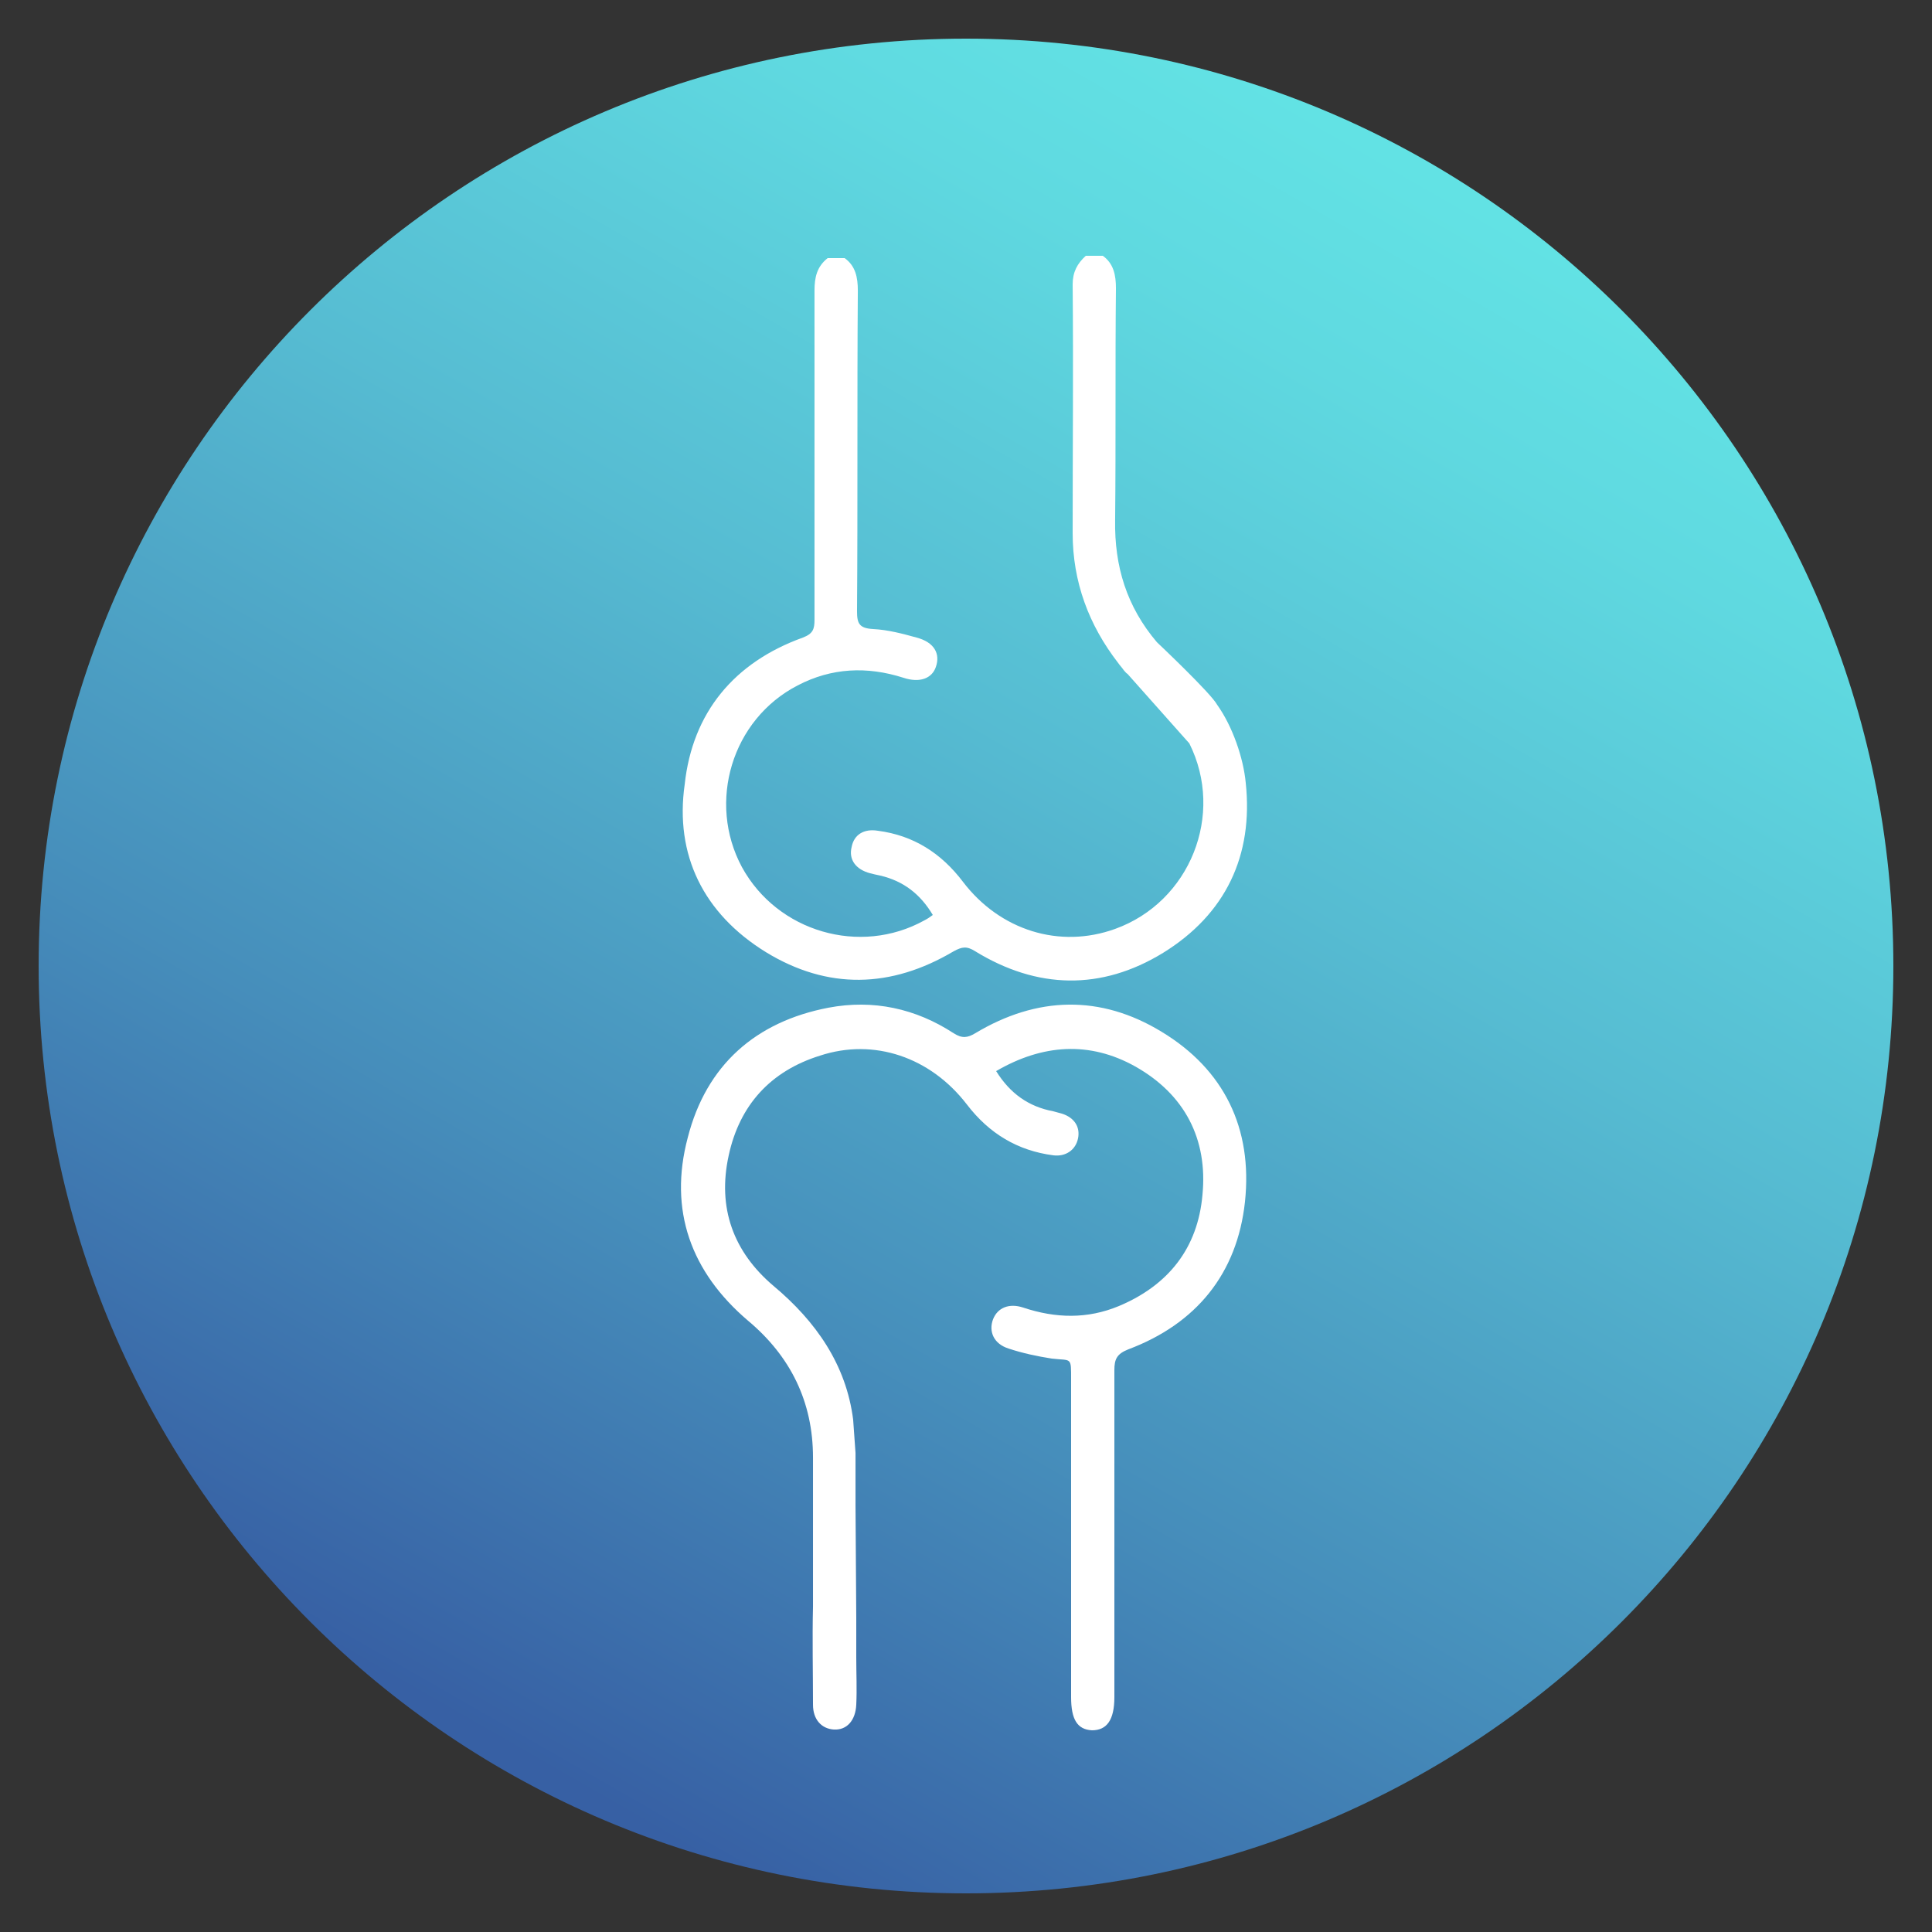
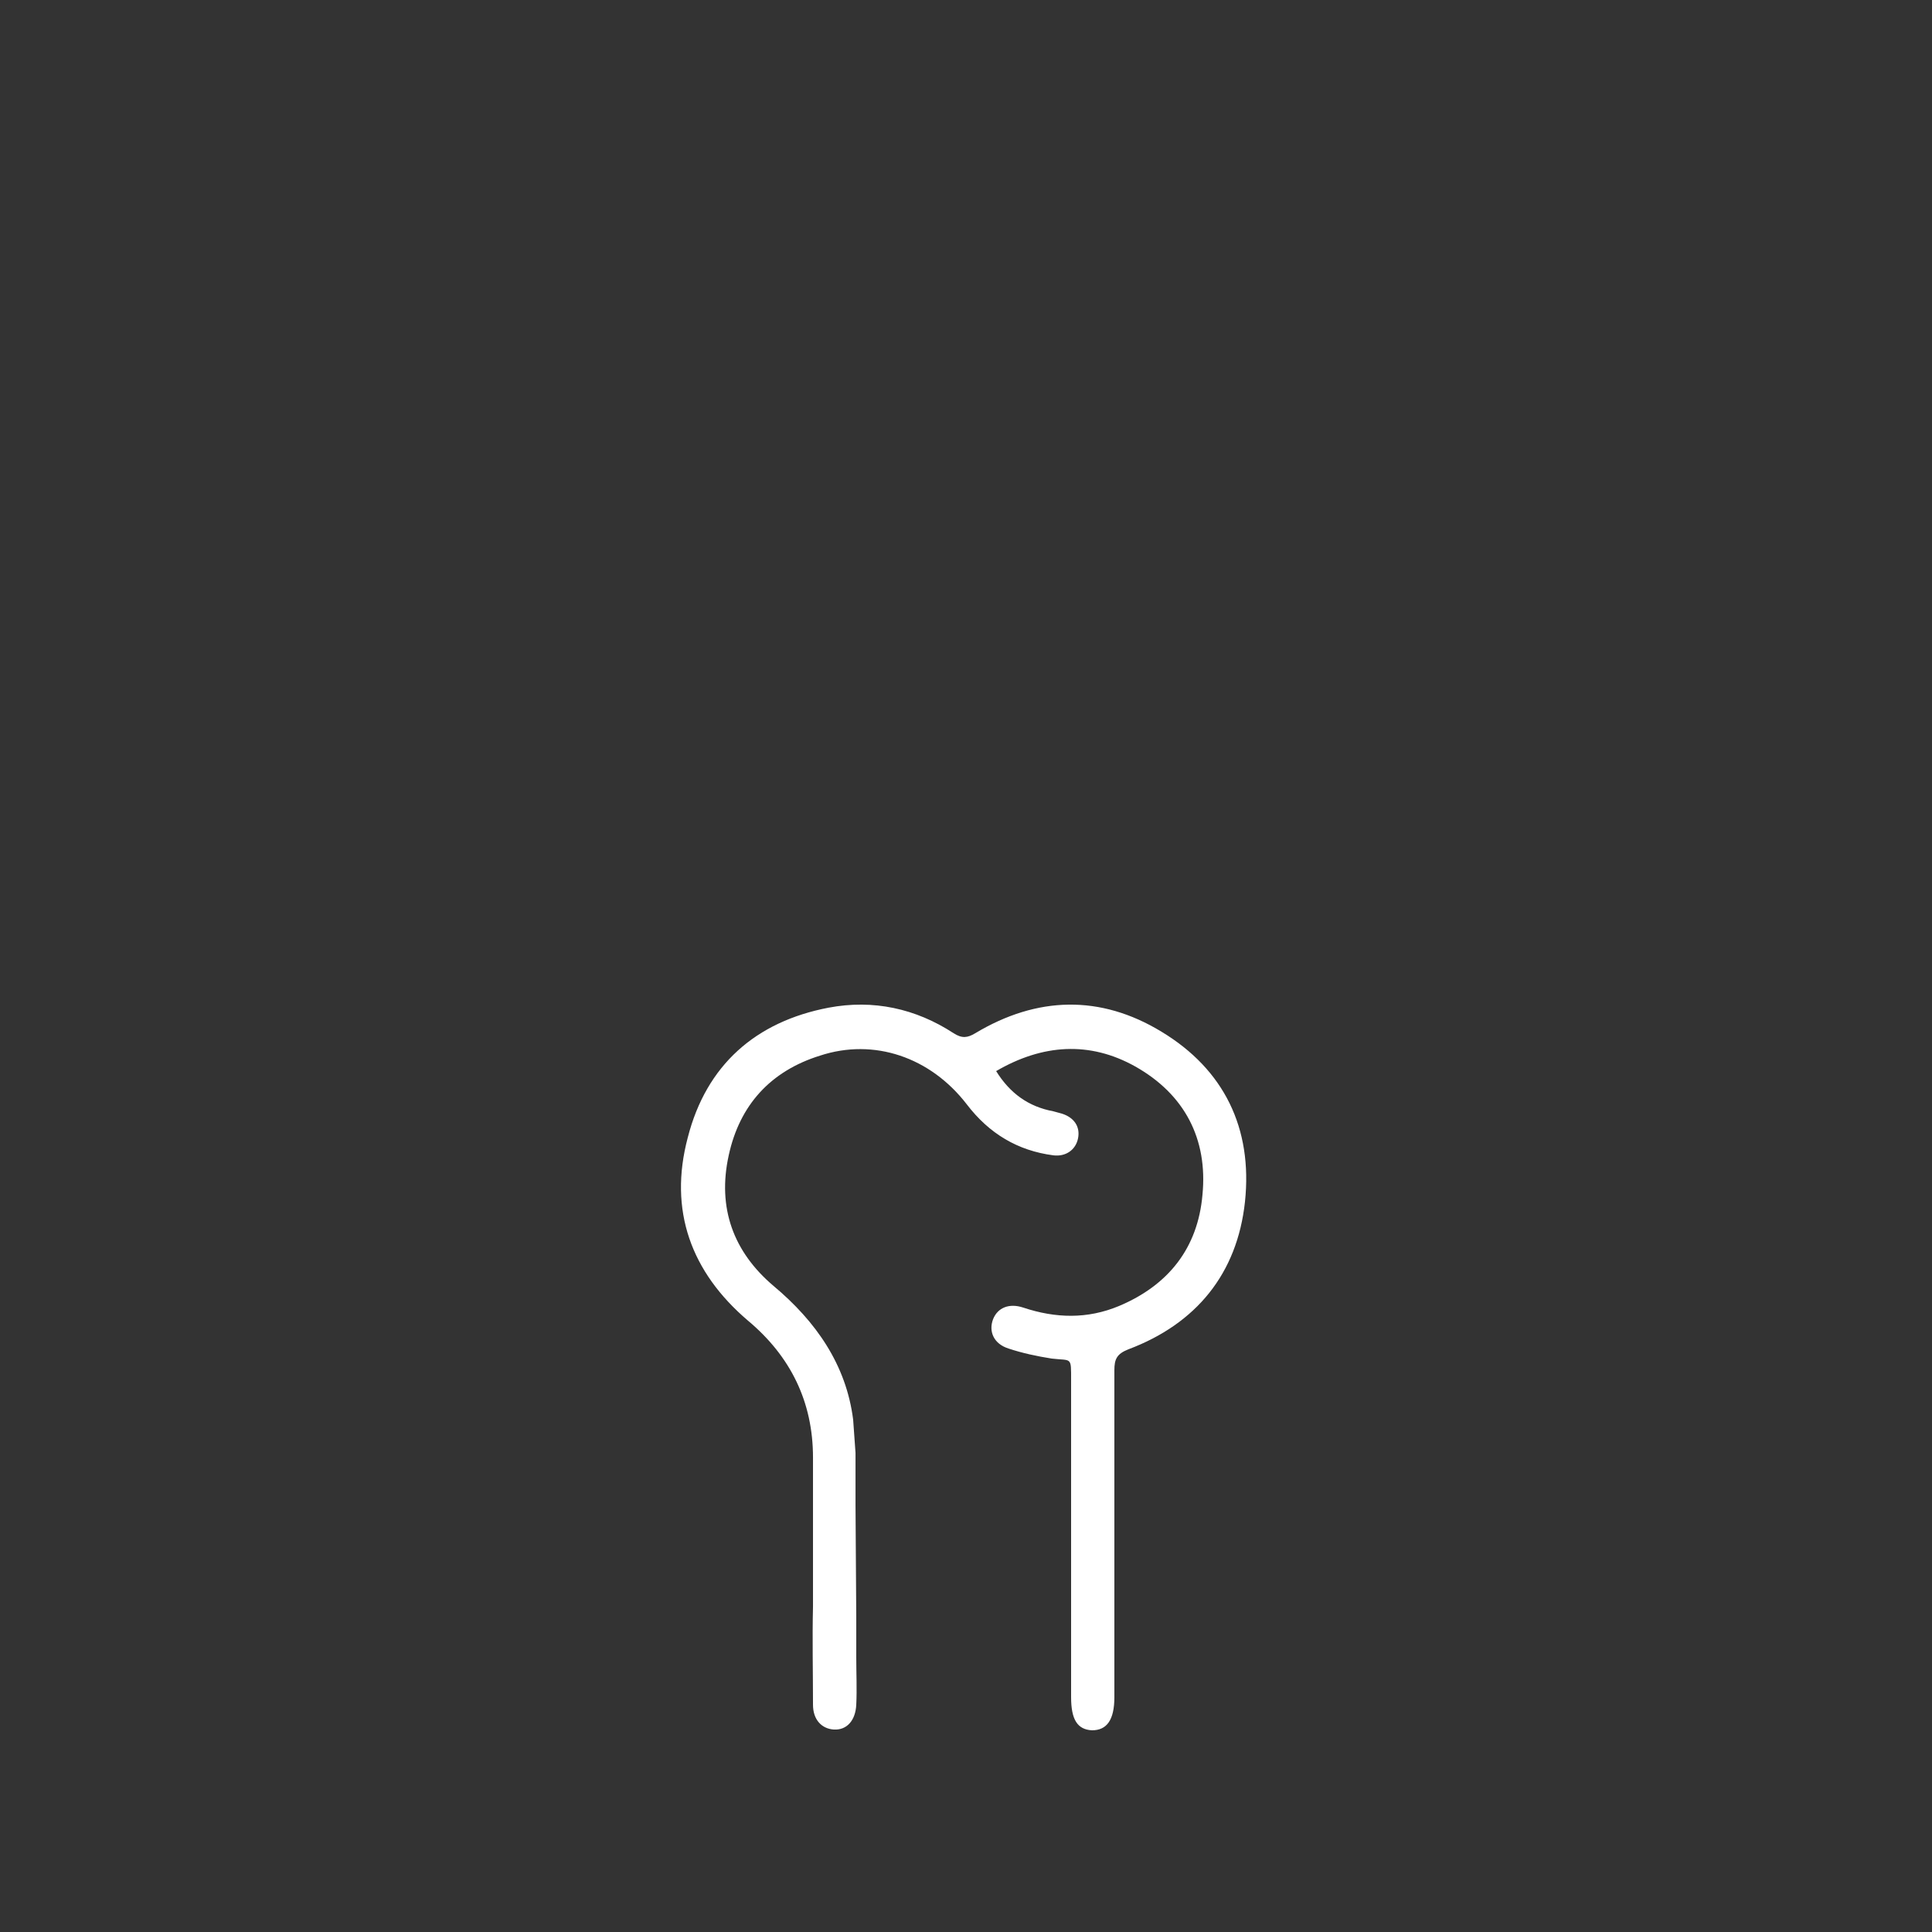
<svg xmlns="http://www.w3.org/2000/svg" width="150px" height="150px" viewBox="0 0 150 150" version="1.1">
  <rect x="0" y="0" width="150" height="150" fill="#333333" stroke="none" />
  <defs>
    <clipPath id="clip1">
      <path d="M 3 3 L 147 3 L 147 147 L 3 147 Z M 3 3 " />
    </clipPath>
    <clipPath id="clip2">
-       <path d="M 147 75 C 147 114.766 114.766 147 75 147 C 35.234 147 3 114.766 3 75 C 3 35.234 35.234 3 75 3 C 114.766 3 147 35.234 147 75 Z M 147 75 " />
-     </clipPath>
+       </clipPath>
    <linearGradient id="linear0" gradientUnits="userSpaceOnUse" x1="-3443.351" y1="6228.712" x2="-3441.351" y2="6228.712" gradientTransform="matrix(36.006,-62.364,-62.364,-36.006,512469.225,9666.507)">
      <stop offset="0" style="stop-color:rgb(21.569%,37.647%,64.314%);stop-opacity:1;" />
      <stop offset="0.283" style="stop-color:rgb(27.451%,55.686%,73.333%);stop-opacity:1;" />
      <stop offset="0.607" style="stop-color:rgb(33.725%,73.725%,82.353%);stop-opacity:1;" />
      <stop offset="0.857" style="stop-color:rgb(37.255%,85.098%,87.843%);stop-opacity:1;" />
      <stop offset="1" style="stop-color:rgb(38.824%,89.412%,89.804%);stop-opacity:1;" />
    </linearGradient>
  </defs>
  <g id="surface1">
    <g clip-path="url(#clip1)" clip-rule="nonzero">
      <g clip-path="url(#clip2)" clip-rule="nonzero">
-         <path style=" stroke:none;fill-rule:nonzero;fill:url(#linear0);" d="M -59.34 111 L 39 -59.34 L 209.34 39 L 111 209.34 Z M -59.34 111 " />
-       </g>
+         </g>
    </g>
-     <path style=" stroke:none;fill-rule:nonzero;fill:rgb(100%,100%,100%);fill-opacity:1;" d="M 59.461 73.922 C 64.262 76.859 69.18 76.738 74.039 73.859 C 74.699 73.5 75.059 73.441 75.719 73.859 C 80.52 76.801 85.5 76.922 90.301 73.98 C 95.16 70.98 97.32 66.422 96.719 60.781 C 96.539 58.859 95.699 56.398 94.5 54.719 C 94.02 53.82 89.82 49.859 89.82 49.859 C 87.48 47.102 86.52 43.98 86.578 40.379 C 86.641 34.379 86.578 28.379 86.641 22.379 C 86.641 21.359 86.461 20.461 85.621 19.859 C 85.199 19.859 84.719 19.859 84.301 19.859 C 83.641 20.461 83.281 21.121 83.281 22.078 C 83.34 28.5 83.281 34.98 83.281 41.398 C 83.281 45.18 84.539 48.539 86.82 51.48 C 86.941 51.66 87.121 51.84 87.238 52.02 C 87.359 52.141 87.422 52.262 87.539 52.32 L 92.34 57.719 C 95.102 63.238 92.398 70.02 86.578 72.121 C 82.262 73.68 77.641 72.238 74.762 68.461 C 73.078 66.238 70.922 64.859 68.16 64.5 C 67.078 64.32 66.301 64.801 66.121 65.762 C 65.879 66.719 66.422 67.5 67.559 67.801 C 67.801 67.859 68.039 67.922 68.34 67.98 C 70.141 68.398 71.461 69.422 72.422 71.039 C 72.18 71.219 72 71.34 71.762 71.461 C 66.781 74.219 60.359 72.359 57.602 67.32 C 54.898 62.281 56.82 55.859 61.922 53.219 C 64.559 51.84 67.32 51.719 70.141 52.621 C 71.398 53.039 72.359 52.68 72.66 51.781 C 73.02 50.762 72.539 49.859 71.16 49.5 C 70.078 49.199 68.941 48.898 67.801 48.84 C 66.719 48.781 66.539 48.422 66.539 47.461 C 66.602 39.18 66.539 30.84 66.602 22.559 C 66.602 21.539 66.422 20.641 65.578 20.039 C 65.16 20.039 64.68 20.039 64.262 20.039 C 63.422 20.699 63.238 21.539 63.238 22.559 C 63.238 31.078 63.238 39.602 63.238 48.121 C 63.238 48.84 63.121 49.199 62.34 49.5 C 57 51.422 53.762 55.32 53.16 60.898 C 52.379 66.359 54.602 70.922 59.461 73.922 Z M 59.461 73.922 " />
    <path style=" stroke:none;fill-rule:nonzero;fill:rgb(100%,100%,100%);fill-opacity:1;" d="M 90.18 80.102 C 85.441 77.219 80.52 77.34 75.719 80.219 C 75.121 80.578 74.699 80.641 74.039 80.219 C 71.102 78.301 67.801 77.578 64.32 78.238 C 58.68 79.32 54.84 82.68 53.398 88.32 C 51.898 93.961 53.641 98.762 58.078 102.539 C 61.379 105.301 63.121 108.84 63.121 113.16 C 63.121 114.602 63.121 116.102 63.121 117.539 L 63.121 124.738 C 63.059 127.262 63.121 129.781 63.121 132.359 C 63.121 133.5 63.781 134.219 64.738 134.281 C 65.762 134.34 66.422 133.559 66.48 132.359 C 66.539 131.16 66.48 129.898 66.48 128.699 C 66.48 127.98 66.48 127.262 66.48 126.539 L 66.48 126.422 C 66.48 126.121 66.48 125.82 66.48 125.578 L 66.422 116.879 C 66.422 115.559 66.422 114.18 66.422 112.859 L 66.422 112.801 C 66.359 111.898 66.301 111.059 66.238 110.219 C 65.699 105.961 63.359 102.602 60.059 99.84 C 56.941 97.199 55.68 93.781 56.578 89.699 C 57.422 85.801 59.82 83.16 63.66 81.961 C 67.859 80.578 72.238 82.078 75.059 85.738 C 76.801 88.02 79.02 89.34 81.781 89.699 C 82.738 89.82 83.52 89.281 83.699 88.379 C 83.879 87.48 83.398 86.762 82.441 86.461 C 82.199 86.398 82.02 86.34 81.781 86.281 C 79.859 85.922 78.422 84.898 77.34 83.16 C 80.941 81.059 84.602 80.82 88.141 82.801 C 91.98 84.961 93.781 88.441 93.359 92.762 C 93 96.898 90.719 99.781 86.879 101.398 C 84.422 102.422 81.961 102.359 79.441 101.52 C 78.359 101.16 77.461 101.52 77.102 102.422 C 76.738 103.379 77.16 104.34 78.301 104.699 C 79.379 105.059 80.52 105.301 81.66 105.48 C 83.219 105.66 83.16 105.301 83.16 107.16 C 83.16 115.379 83.16 123.539 83.16 131.762 C 83.16 133.5 83.641 134.281 84.781 134.34 C 85.922 134.34 86.52 133.559 86.52 131.762 C 86.52 123.301 86.52 114.84 86.52 106.379 C 86.52 105.539 86.699 105.121 87.602 104.762 C 92.879 102.781 96.059 98.879 96.66 93.301 C 97.262 87.602 95.039 83.039 90.18 80.102 Z M 90.18 80.102 " />
  </g>
</svg>